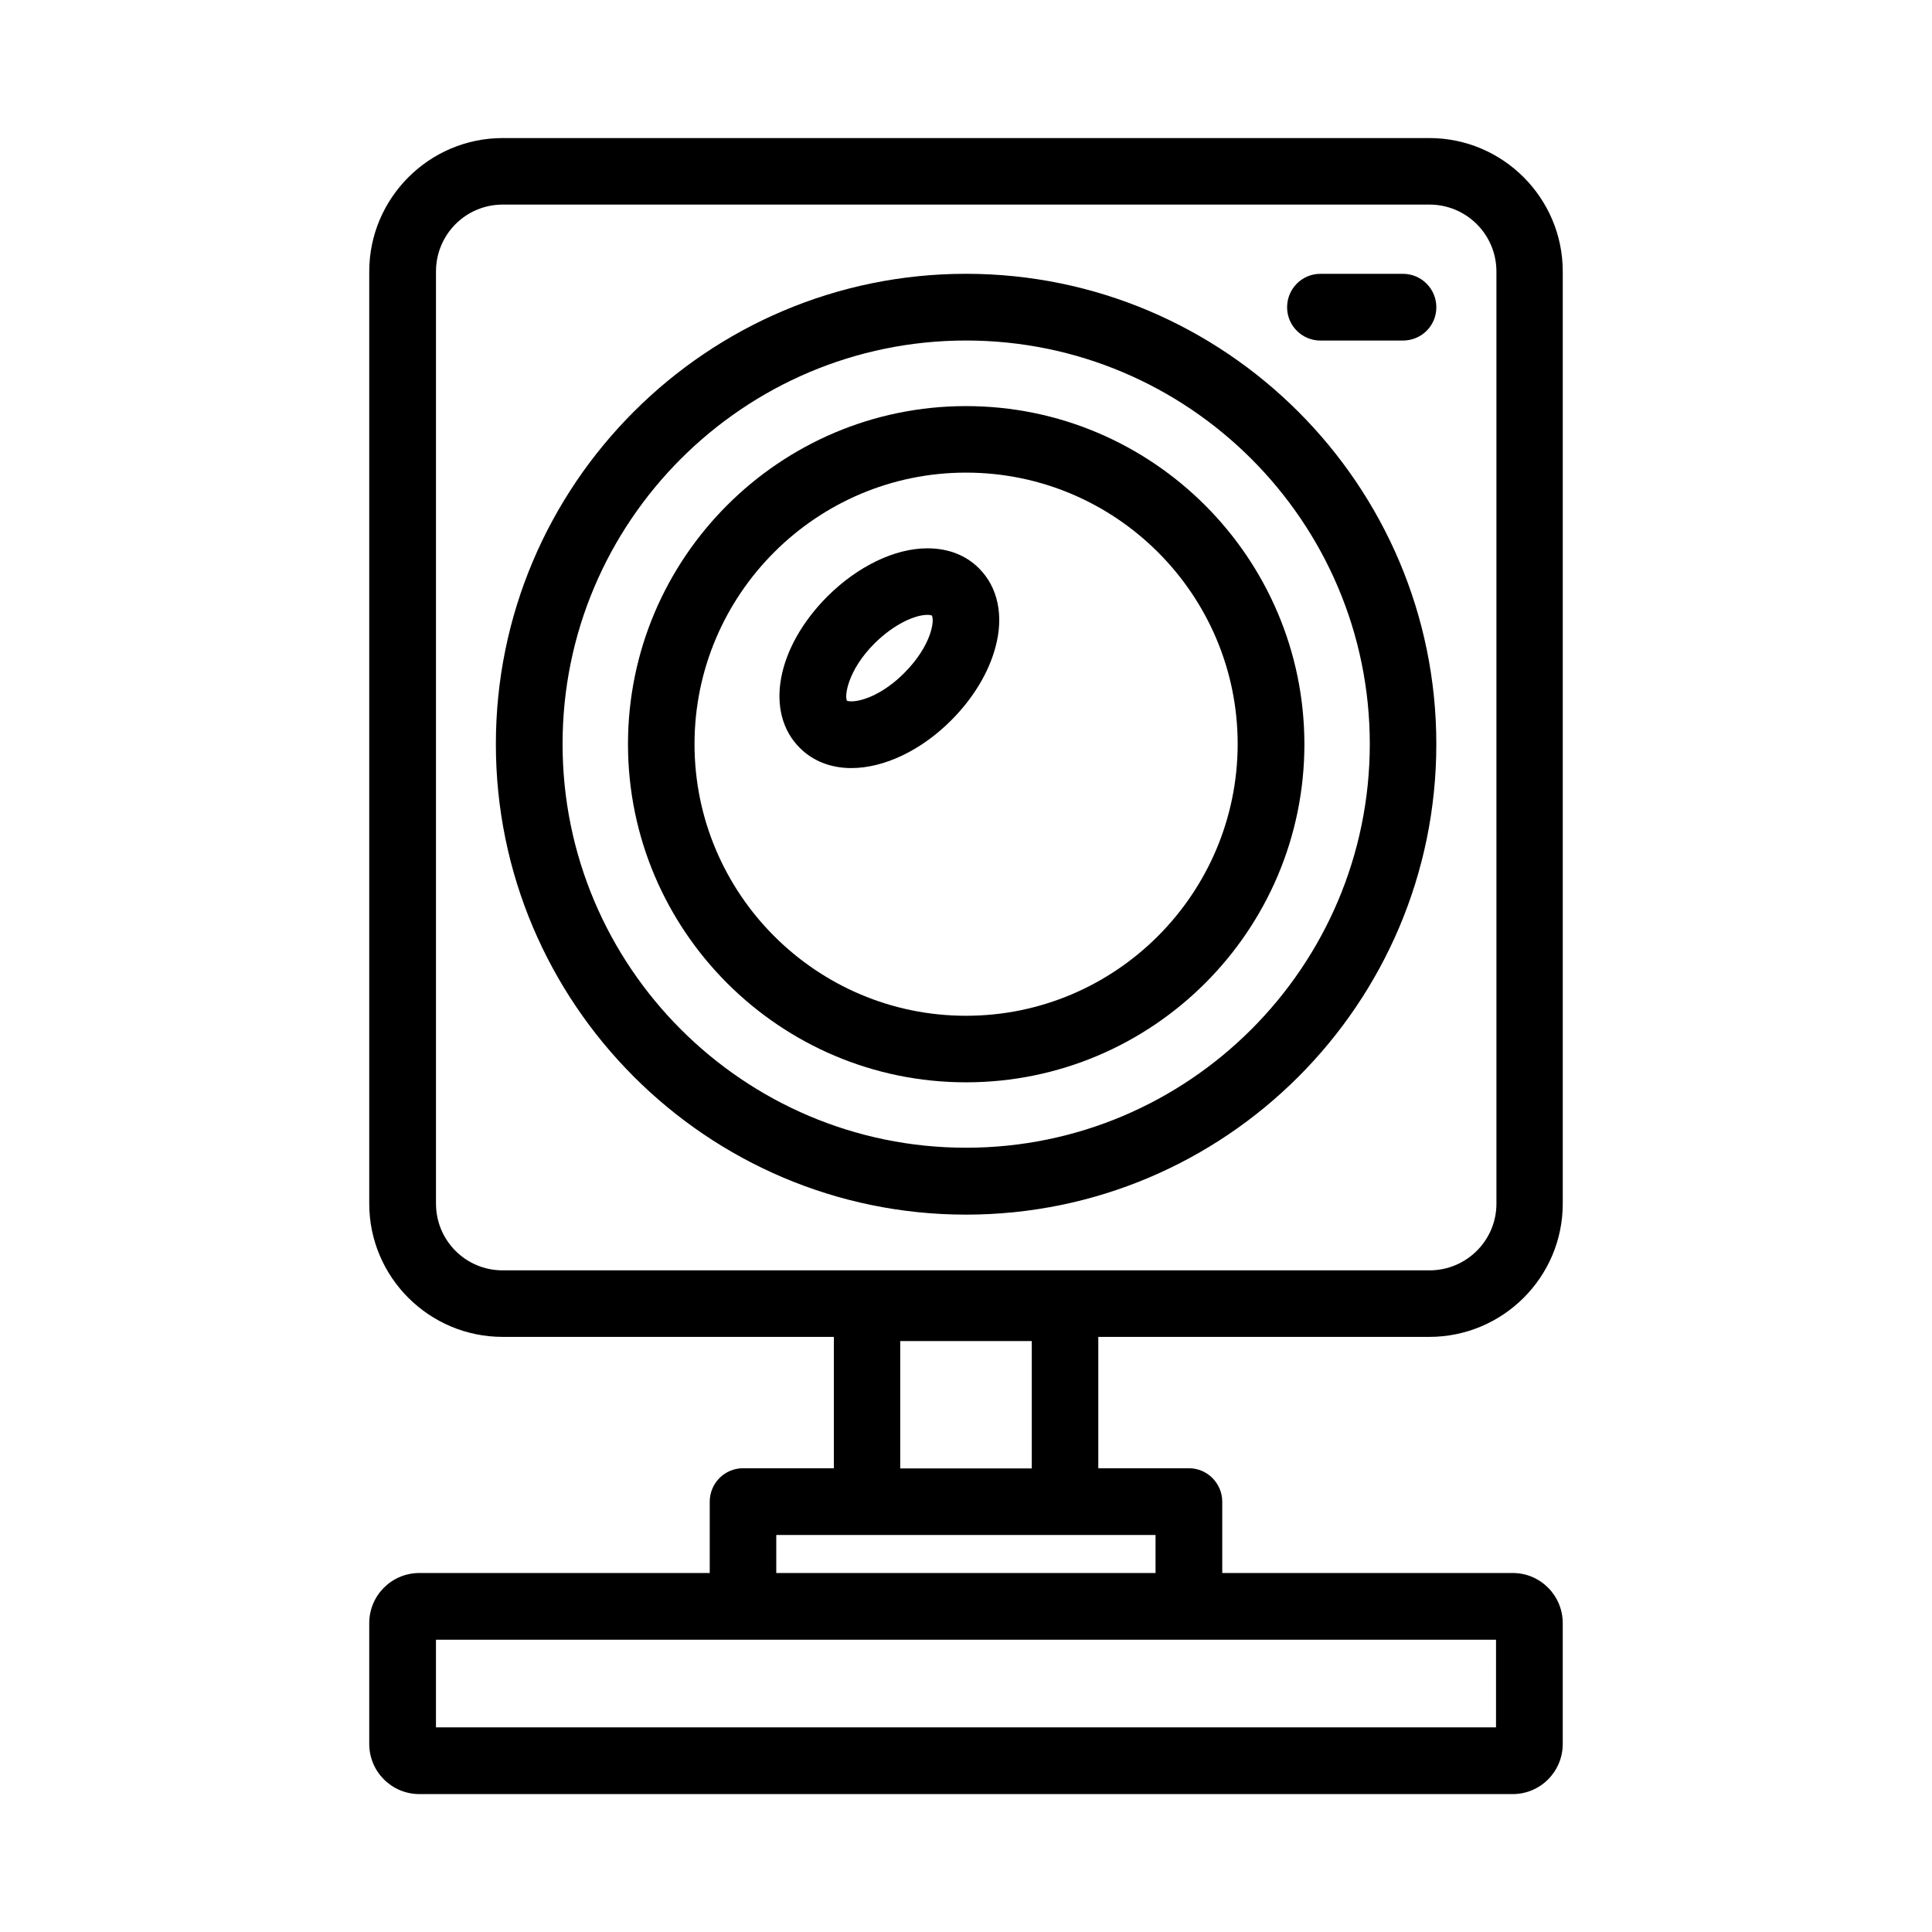
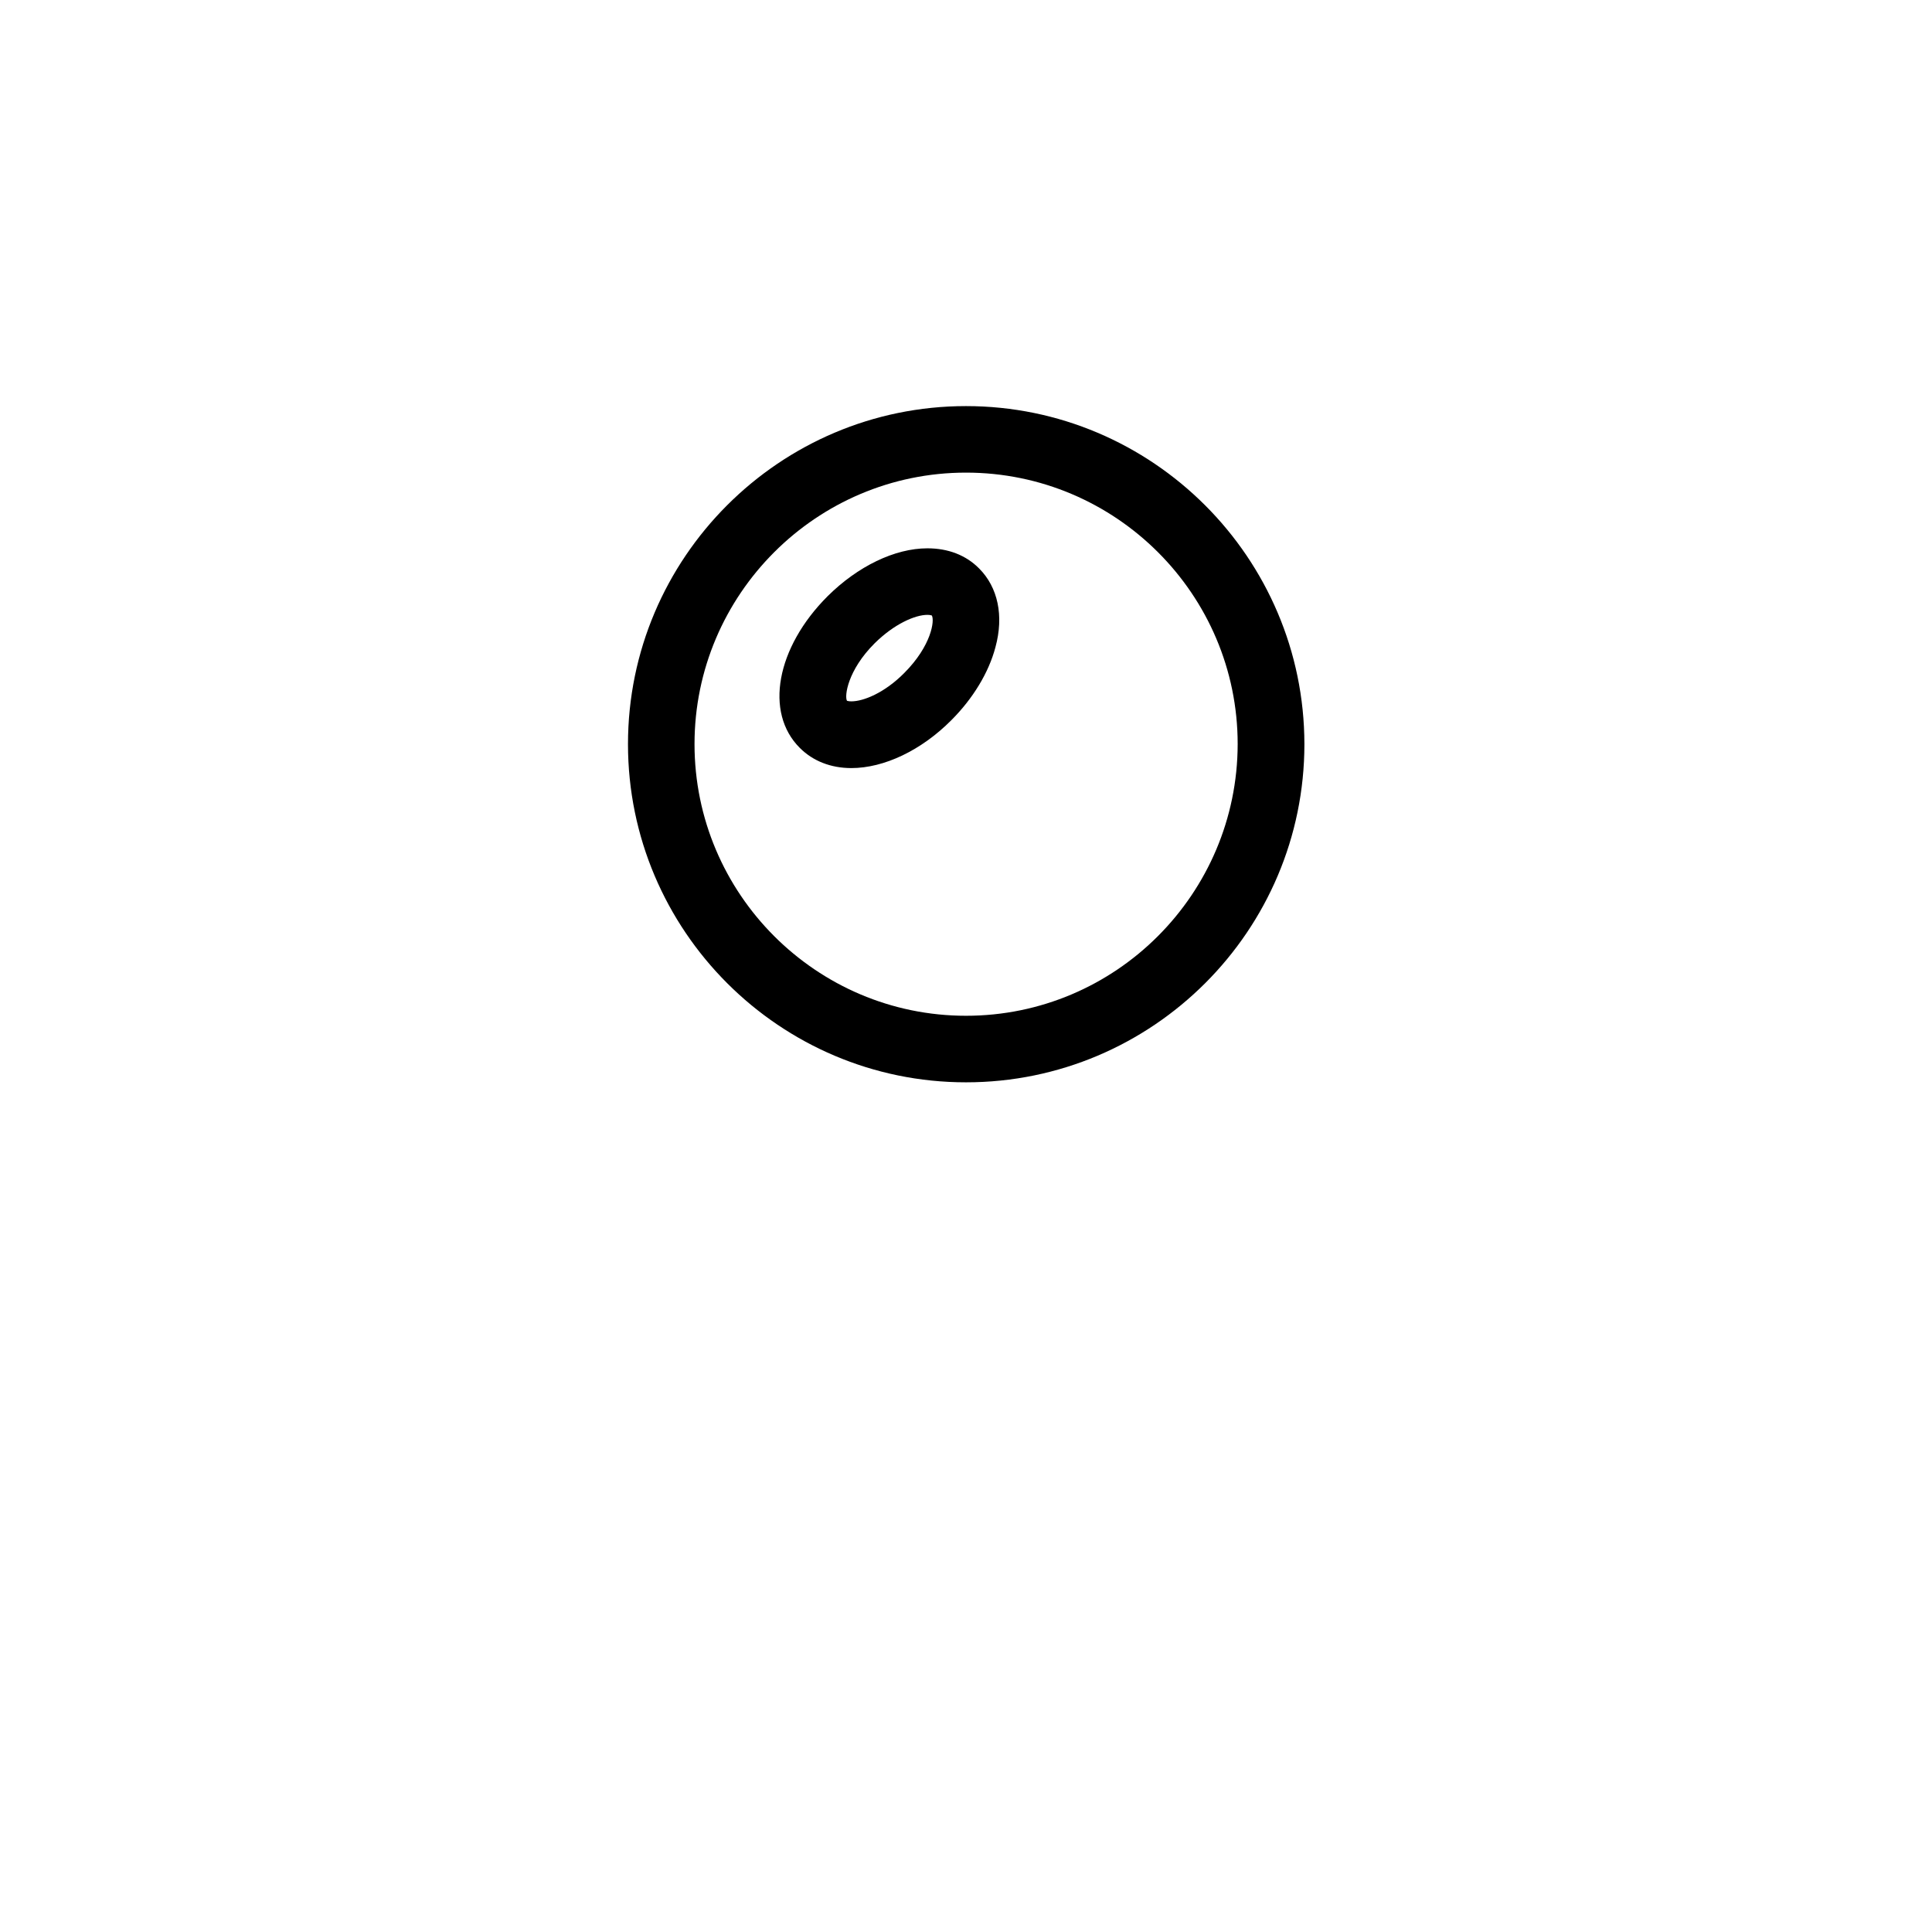
<svg xmlns="http://www.w3.org/2000/svg" fill="#000000" width="800px" height="800px" version="1.1" viewBox="144 144 512 512">
  <g>
-     <path d="m400 216.56c-68.668 0-124.59 55.922-124.59 124.64s55.922 124.69 124.59 124.69c68.77 0 124.64-55.922 124.64-124.69 0-68.668-55.922-124.64-124.64-124.64zm0 231.6c-58.945 0-106.91-47.961-106.91-106.96-0.051-58.949 47.965-106.96 106.91-106.96 58.996 0 107.01 48.012 107.01 106.96-0.051 58.996-48.012 106.96-107.01 106.96z" />
    <path d="m400 251.62c-49.375 0-89.578 40.203-89.578 89.578 0 49.422 40.203 89.629 89.578 89.629 49.473 0 89.68-40.203 89.68-89.629-0.055-49.371-40.258-89.578-89.68-89.578zm0 161.57c-39.648 0-71.945-32.293-71.945-71.996 0-39.648 32.293-71.945 71.945-71.945 39.699 0 71.996 32.293 71.996 71.945-0.055 39.699-32.297 71.996-71.996 71.996z" />
    <path d="m389.77 289.31c-8.664 0-18.488 4.785-26.449 12.695-13.602 13.602-16.777 30.832-7.356 40.203 3.477 3.477 8.211 5.34 13.652 5.34 8.715 0 18.59-4.734 26.5-12.695 5.742-5.742 9.926-12.645 11.688-19.348 2.269-8.312 0.656-15.867-4.328-20.855-3.477-3.527-8.215-5.34-13.707-5.34zm-6.144 33.051c-5.191 5.238-10.781 7.504-14.008 7.504-0.754 0-1.109-0.152-1.16-0.152-0.703-1.207 0.152-8.059 7.309-15.211 5.238-5.191 10.781-7.559 14.004-7.559 0.855 0 1.16 0.203 1.16 0.152 0.805 1.258-0.051 8.008-7.305 15.266z" />
-     <path d="m493.91 234.25h21.867c4.938 0 8.867-3.93 8.867-8.816-0.004-4.887-3.934-8.867-8.871-8.867h-21.863c-4.887 0-8.816 3.981-8.816 8.867 0 4.887 3.977 8.816 8.816 8.816z" />
-     <path d="m522.78 498.29c19.496 0 35.367-15.82 35.367-35.316v-247.02c0-19.496-15.871-35.367-35.367-35.367h-245.56c-19.445 0-35.367 15.871-35.367 35.367v247.02c0 19.496 15.871 35.316 35.367 35.316h87.762v34.812h-24.078c-4.887 0-8.816 3.981-8.816 8.867v18.895l-76.934-0.004c-7.356 0-13.301 5.945-13.301 13.301v31.992c0 7.356 5.945 13.301 13.301 13.301h289.74c7.305 0 13.25-5.945 13.25-13.301v-31.992c0-7.356-5.945-13.301-13.25-13.301h-76.984v-18.891c0-4.887-3.981-8.867-8.816-8.867h-24.031v-34.812zm17.734 103.48h-280.98v-23.227h280.93l-0.004 23.227zm-90.234-40.91h-100.56v-10.078h100.51v10.078zm-67.711-27.707v-33.754h34.863v33.754zm-123.03-70.18v-247.02c0-9.773 7.859-17.734 17.684-17.734h245.61c9.773 0 17.734 7.91 17.734 17.734l0.004 247.02c0 9.773-7.961 17.684-17.734 17.684h-245.61c-9.824 0-17.684-7.91-17.684-17.684z" />
  </g>
</svg>